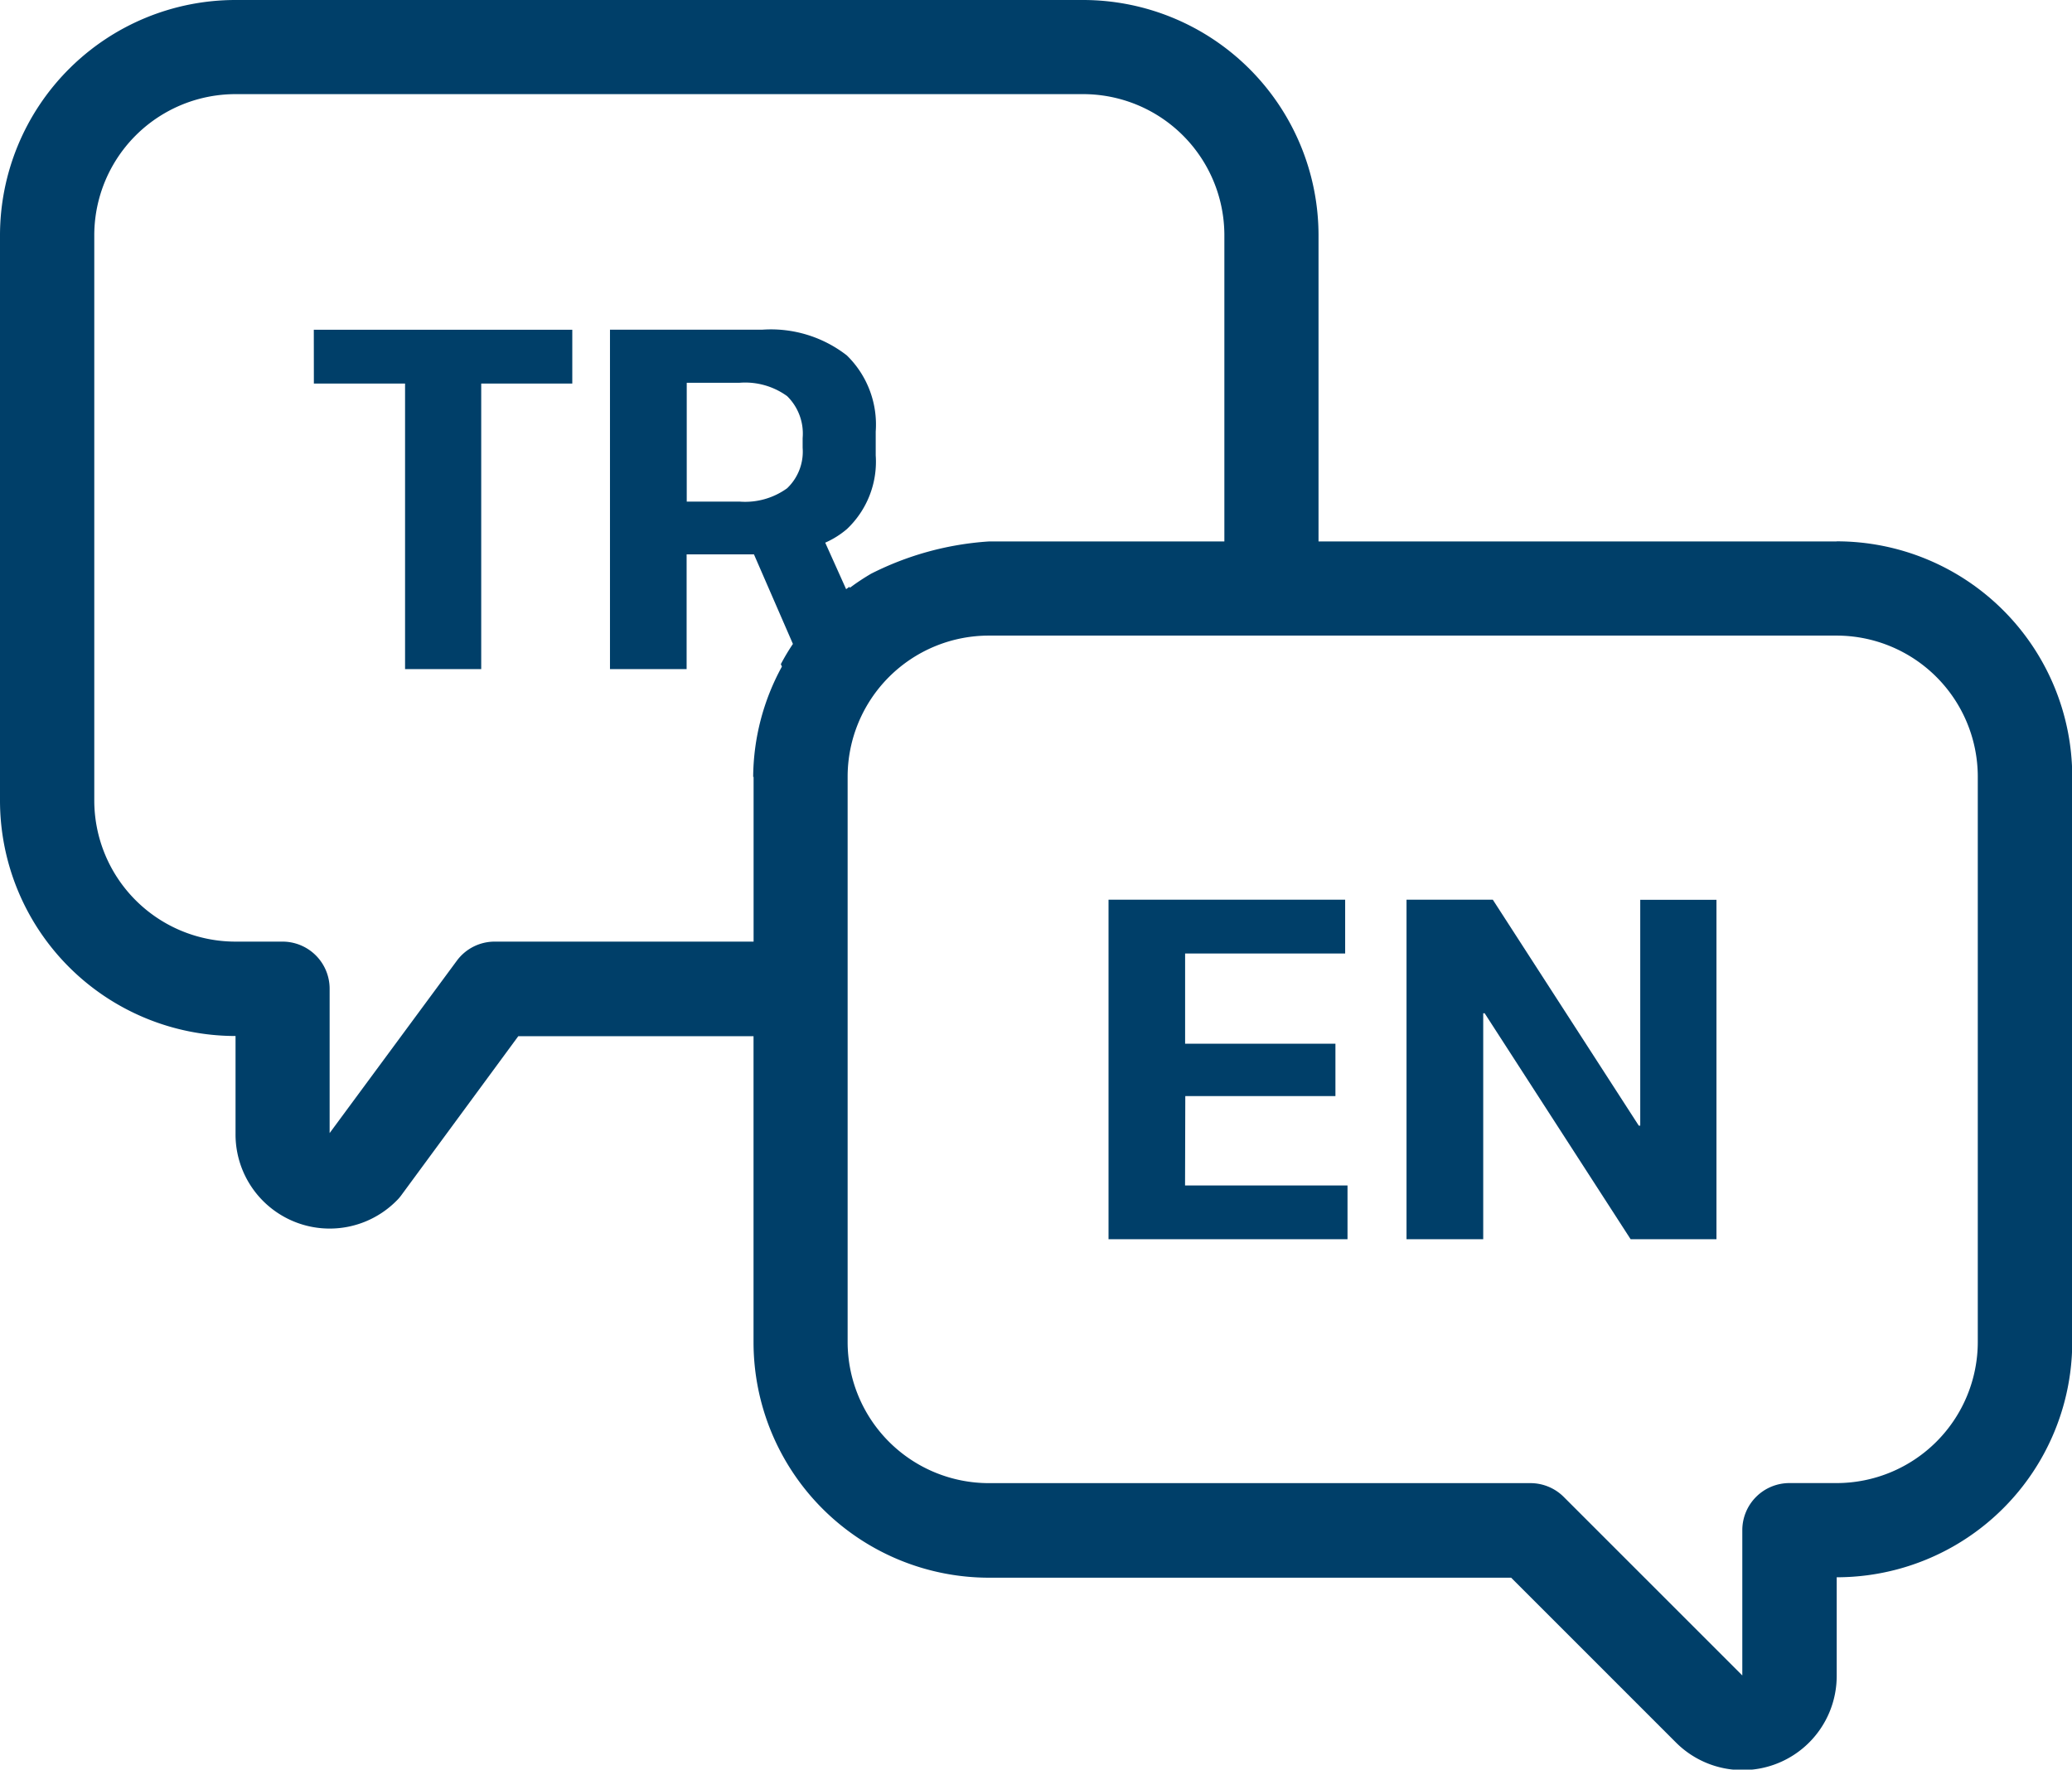
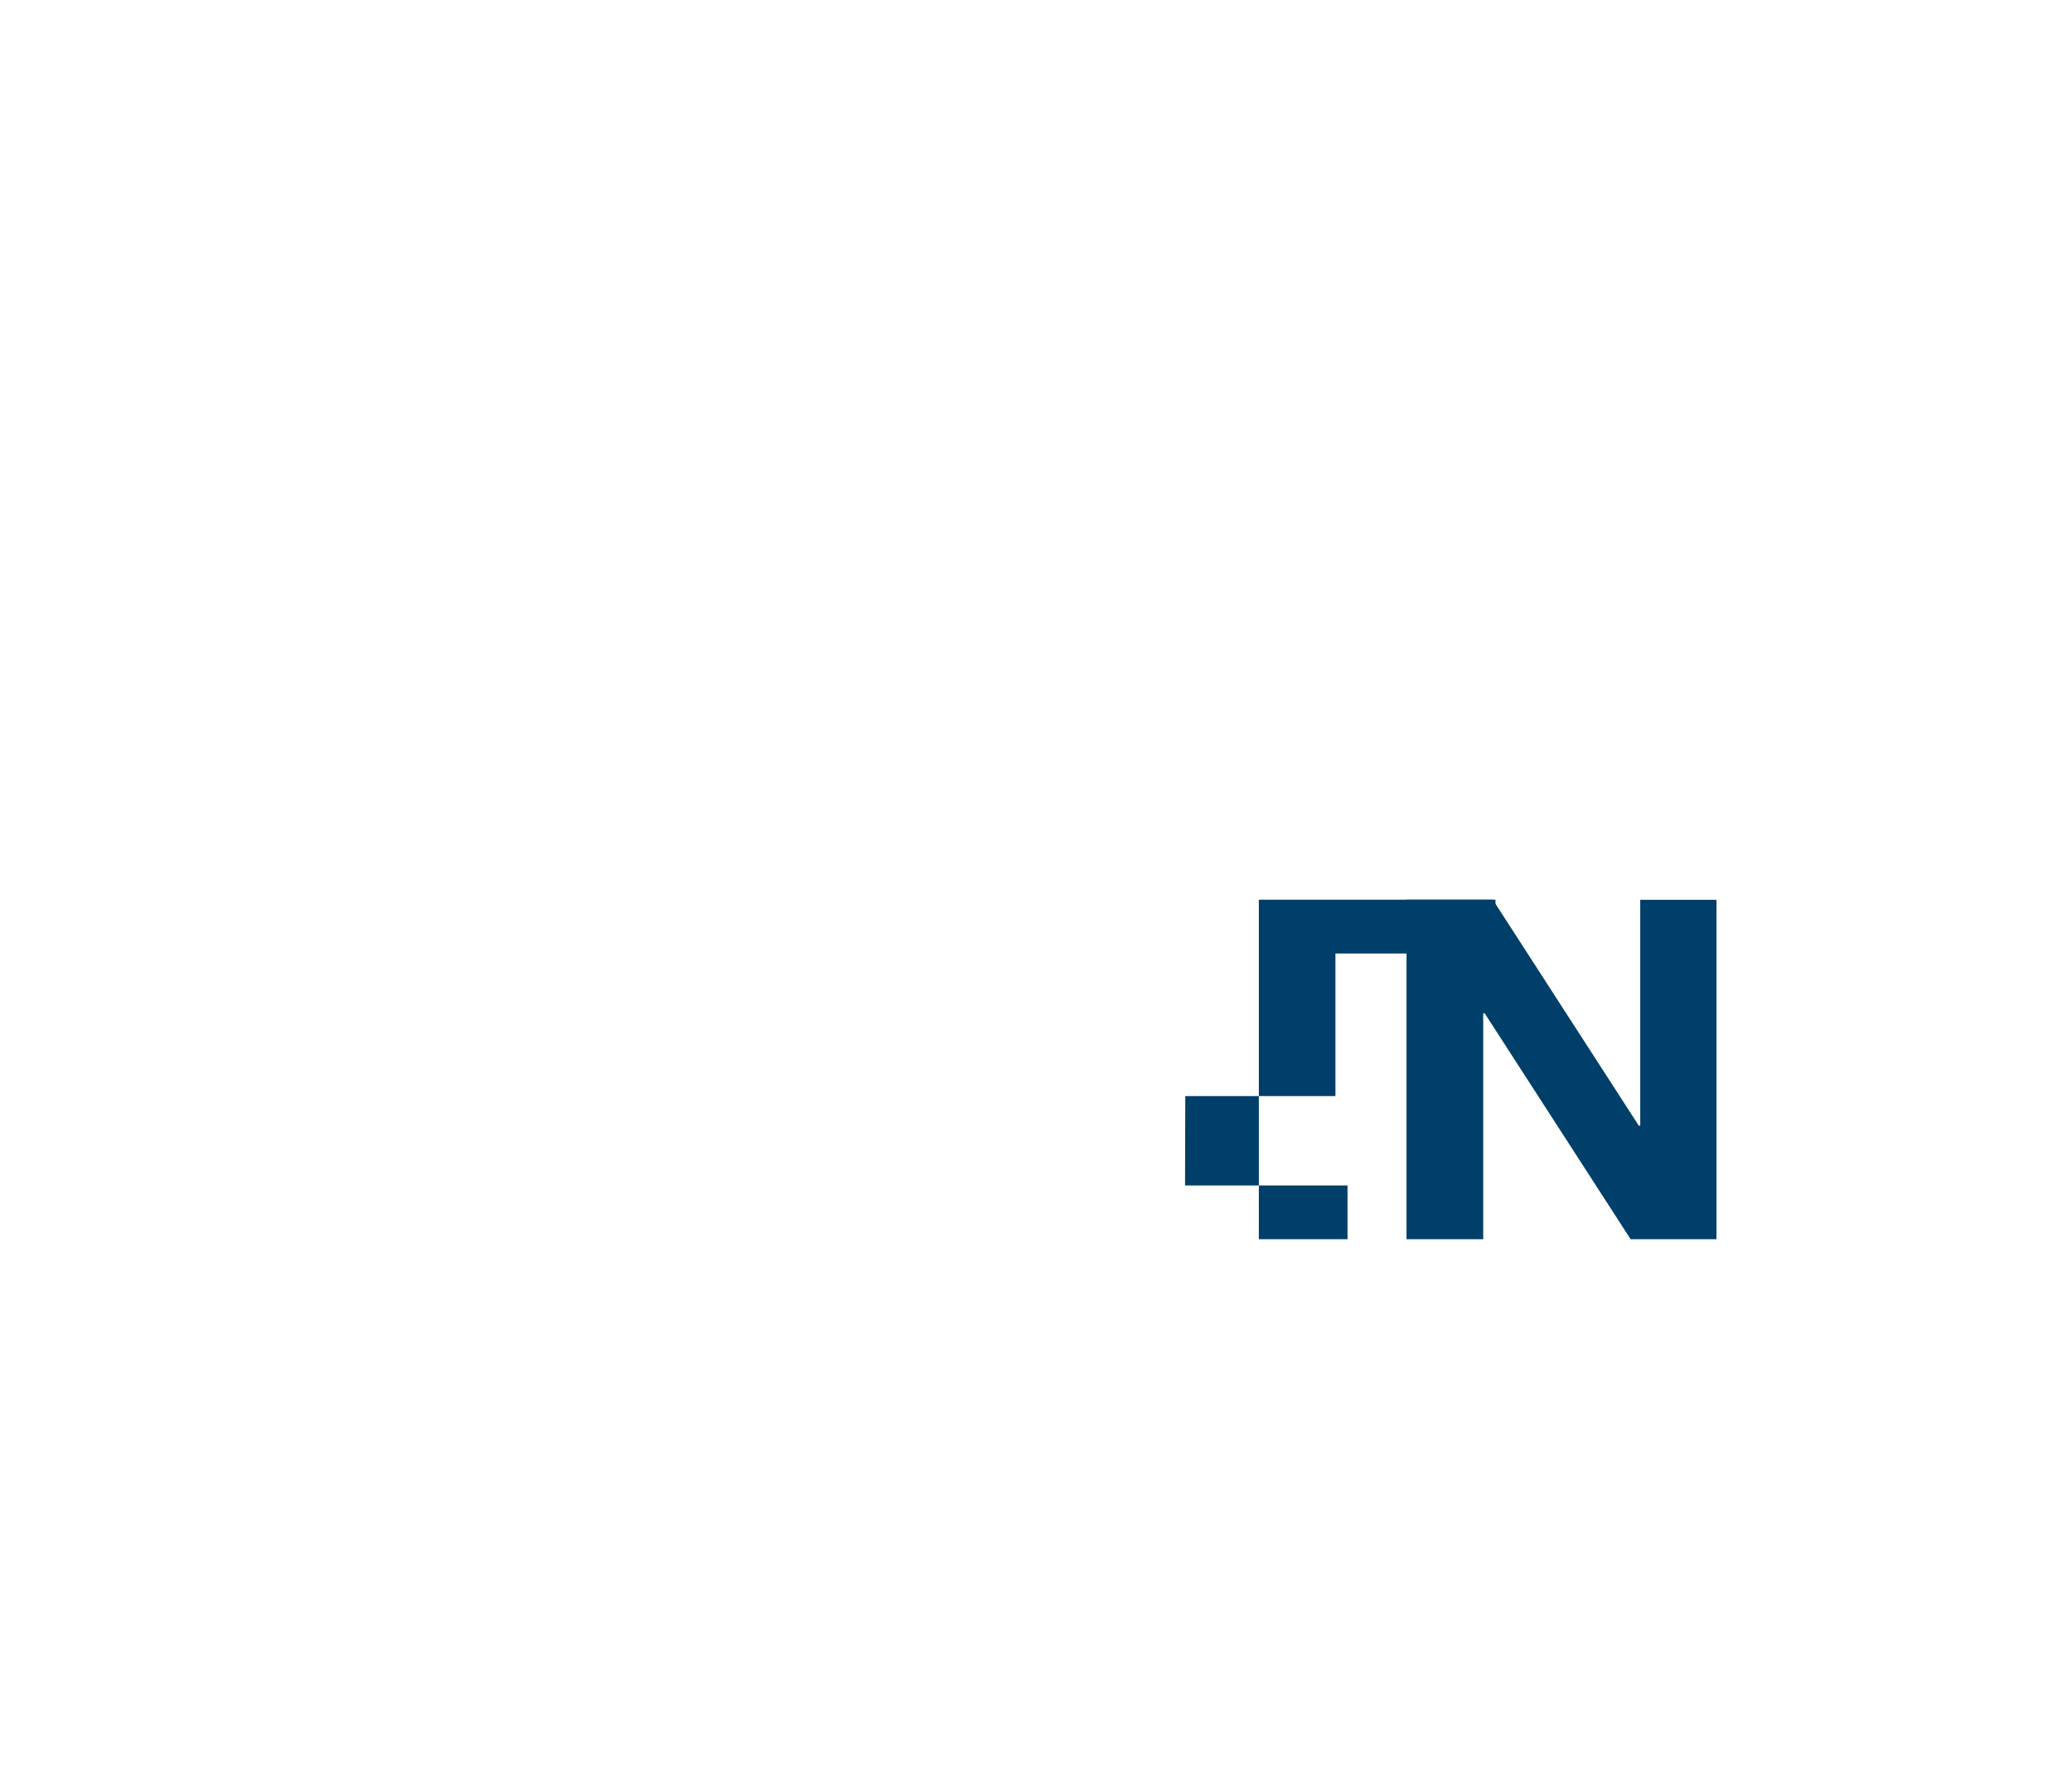
<svg xmlns="http://www.w3.org/2000/svg" id="Group_19" data-name="Group 19" width="34.308" height="29.306" viewBox="0 0 34.308 29.306">
  <defs>
    <clipPath id="clip-path">
-       <rect id="Rectangle_18" data-name="Rectangle 18" width="34.308" height="29.306" fill="#003f69" />
-     </clipPath>
+       </clipPath>
  </defs>
-   <path id="Path_57" data-name="Path 57" d="M53.321,56.921h1.51v4.729h1.261V56.921H57.6V56.03h-4.28Z" transform="translate(-48.124 -50.569)" fill="#003f69" />
-   <path id="Path_58" data-name="Path 58" d="M189.614,156.129H192.1v-.867h-2.489v-1.494h2.65v-.891h-3.918V158.5H192.3v-.891h-2.69Z" transform="translate(-169.988 -137.977)" fill="#003f69" />
+   <path id="Path_58" data-name="Path 58" d="M189.614,156.129H192.1v-.867v-1.494h2.65v-.891h-3.918V158.5H192.3v-.891h-2.69Z" transform="translate(-169.988 -137.977)" fill="#003f69" />
  <path id="Path_59" data-name="Path 59" d="M242.8,156.619h-.024l-2.417-3.742h-1.429V158.5H240.2v-3.742h.024l2.417,3.742h1.421v-5.621H242.8Z" transform="translate(-215.641 -137.977)" fill="#003f69" />
  <g id="Group_13" data-name="Group 13">
    <g id="Group_12" data-name="Group 12" clip-path="url(#clip-path)">
-       <path id="Path_60" data-name="Path 60" d="M30.409,8.967H21.832V3.9a3.9,3.9,0,0,0-3.9-3.9H3.9A3.9,3.9,0,0,0,0,3.9v9.357a3.9,3.9,0,0,0,3.9,3.9v1.63a1.559,1.559,0,0,0,2.664,1.1.694.694,0,0,0,.078-.089l1.94-2.638h3.895v5.068a3.9,3.9,0,0,0,3.9,3.9h8.644l2.729,2.729a1.559,1.559,0,0,0,2.662-1.1V26.121a3.9,3.9,0,0,0,3.9-3.9V12.865a3.9,3.9,0,0,0-3.9-3.9m-17.934,3.9v2.729H8.187a.778.778,0,0,0-.624.318L5.458,18.765V16.374a.78.78,0,0,0-.78-.78H3.9a2.339,2.339,0,0,1-2.339-2.339V3.9A2.339,2.339,0,0,1,3.9,1.559H17.934A2.339,2.339,0,0,1,20.273,3.9V8.967h-3.9a5.036,5.036,0,0,0-1.949.534,3.873,3.873,0,0,0-.352.233l-.008-.016-.054.039-.346-.77a1.45,1.45,0,0,0,.36-.226A1.534,1.534,0,0,0,14.5,7.541V7.147a1.6,1.6,0,0,0-.478-1.261,2.045,2.045,0,0,0-1.4-.426H10.1v5.621h1.269v-1.9h1.115l.645,1.483a3.646,3.646,0,0,0-.2.335l.018.04a3.856,3.856,0,0,0-.476,1.829m-1.1-6.529h.875a1.186,1.186,0,0,1,.787.221.868.868,0,0,1,.257.695v.161a.836.836,0,0,1-.257.67,1.185,1.185,0,0,1-.787.221h-.875ZM32.748,22.222a2.339,2.339,0,0,1-2.339,2.339h-.78a.78.78,0,0,0-.78.78v2.406L25.892,24.79a.78.78,0,0,0-.551-.228H16.374a2.339,2.339,0,0,1-2.339-2.339V12.865a2.339,2.339,0,0,1,2.339-2.339H30.409a2.339,2.339,0,0,1,2.339,2.339Z" fill="#003f69" />
-     </g>
+       </g>
  </g>
</svg>